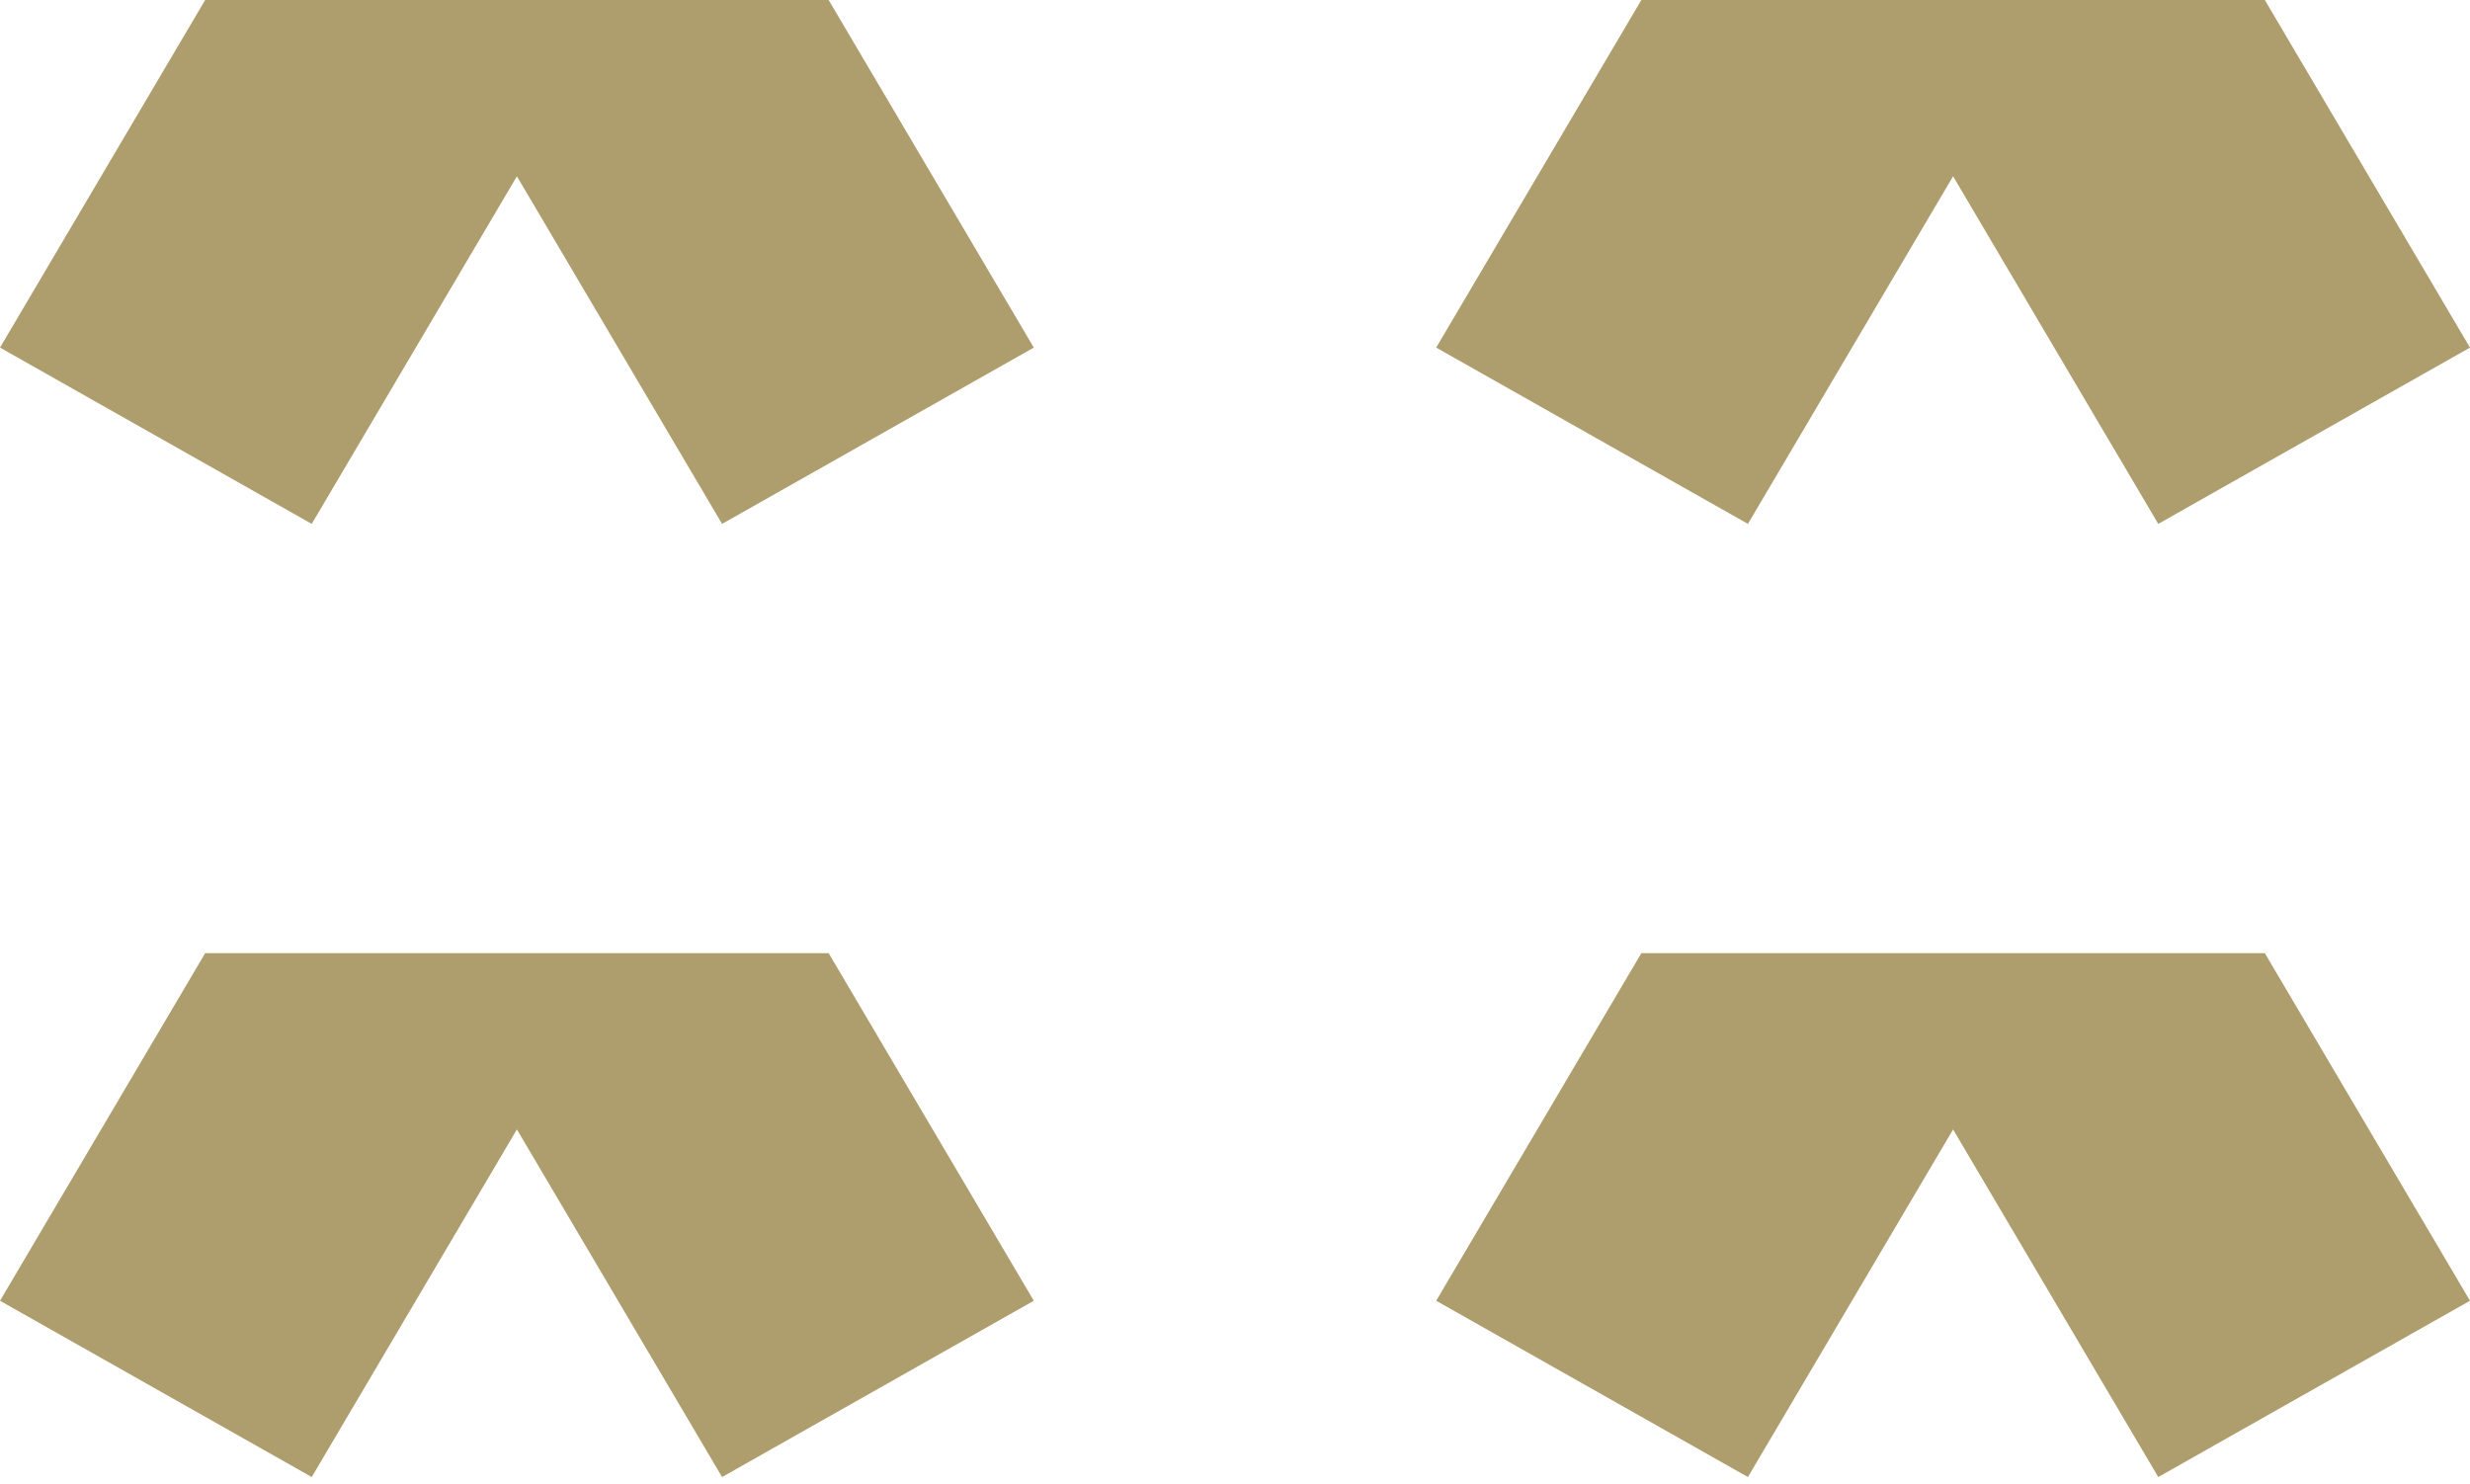
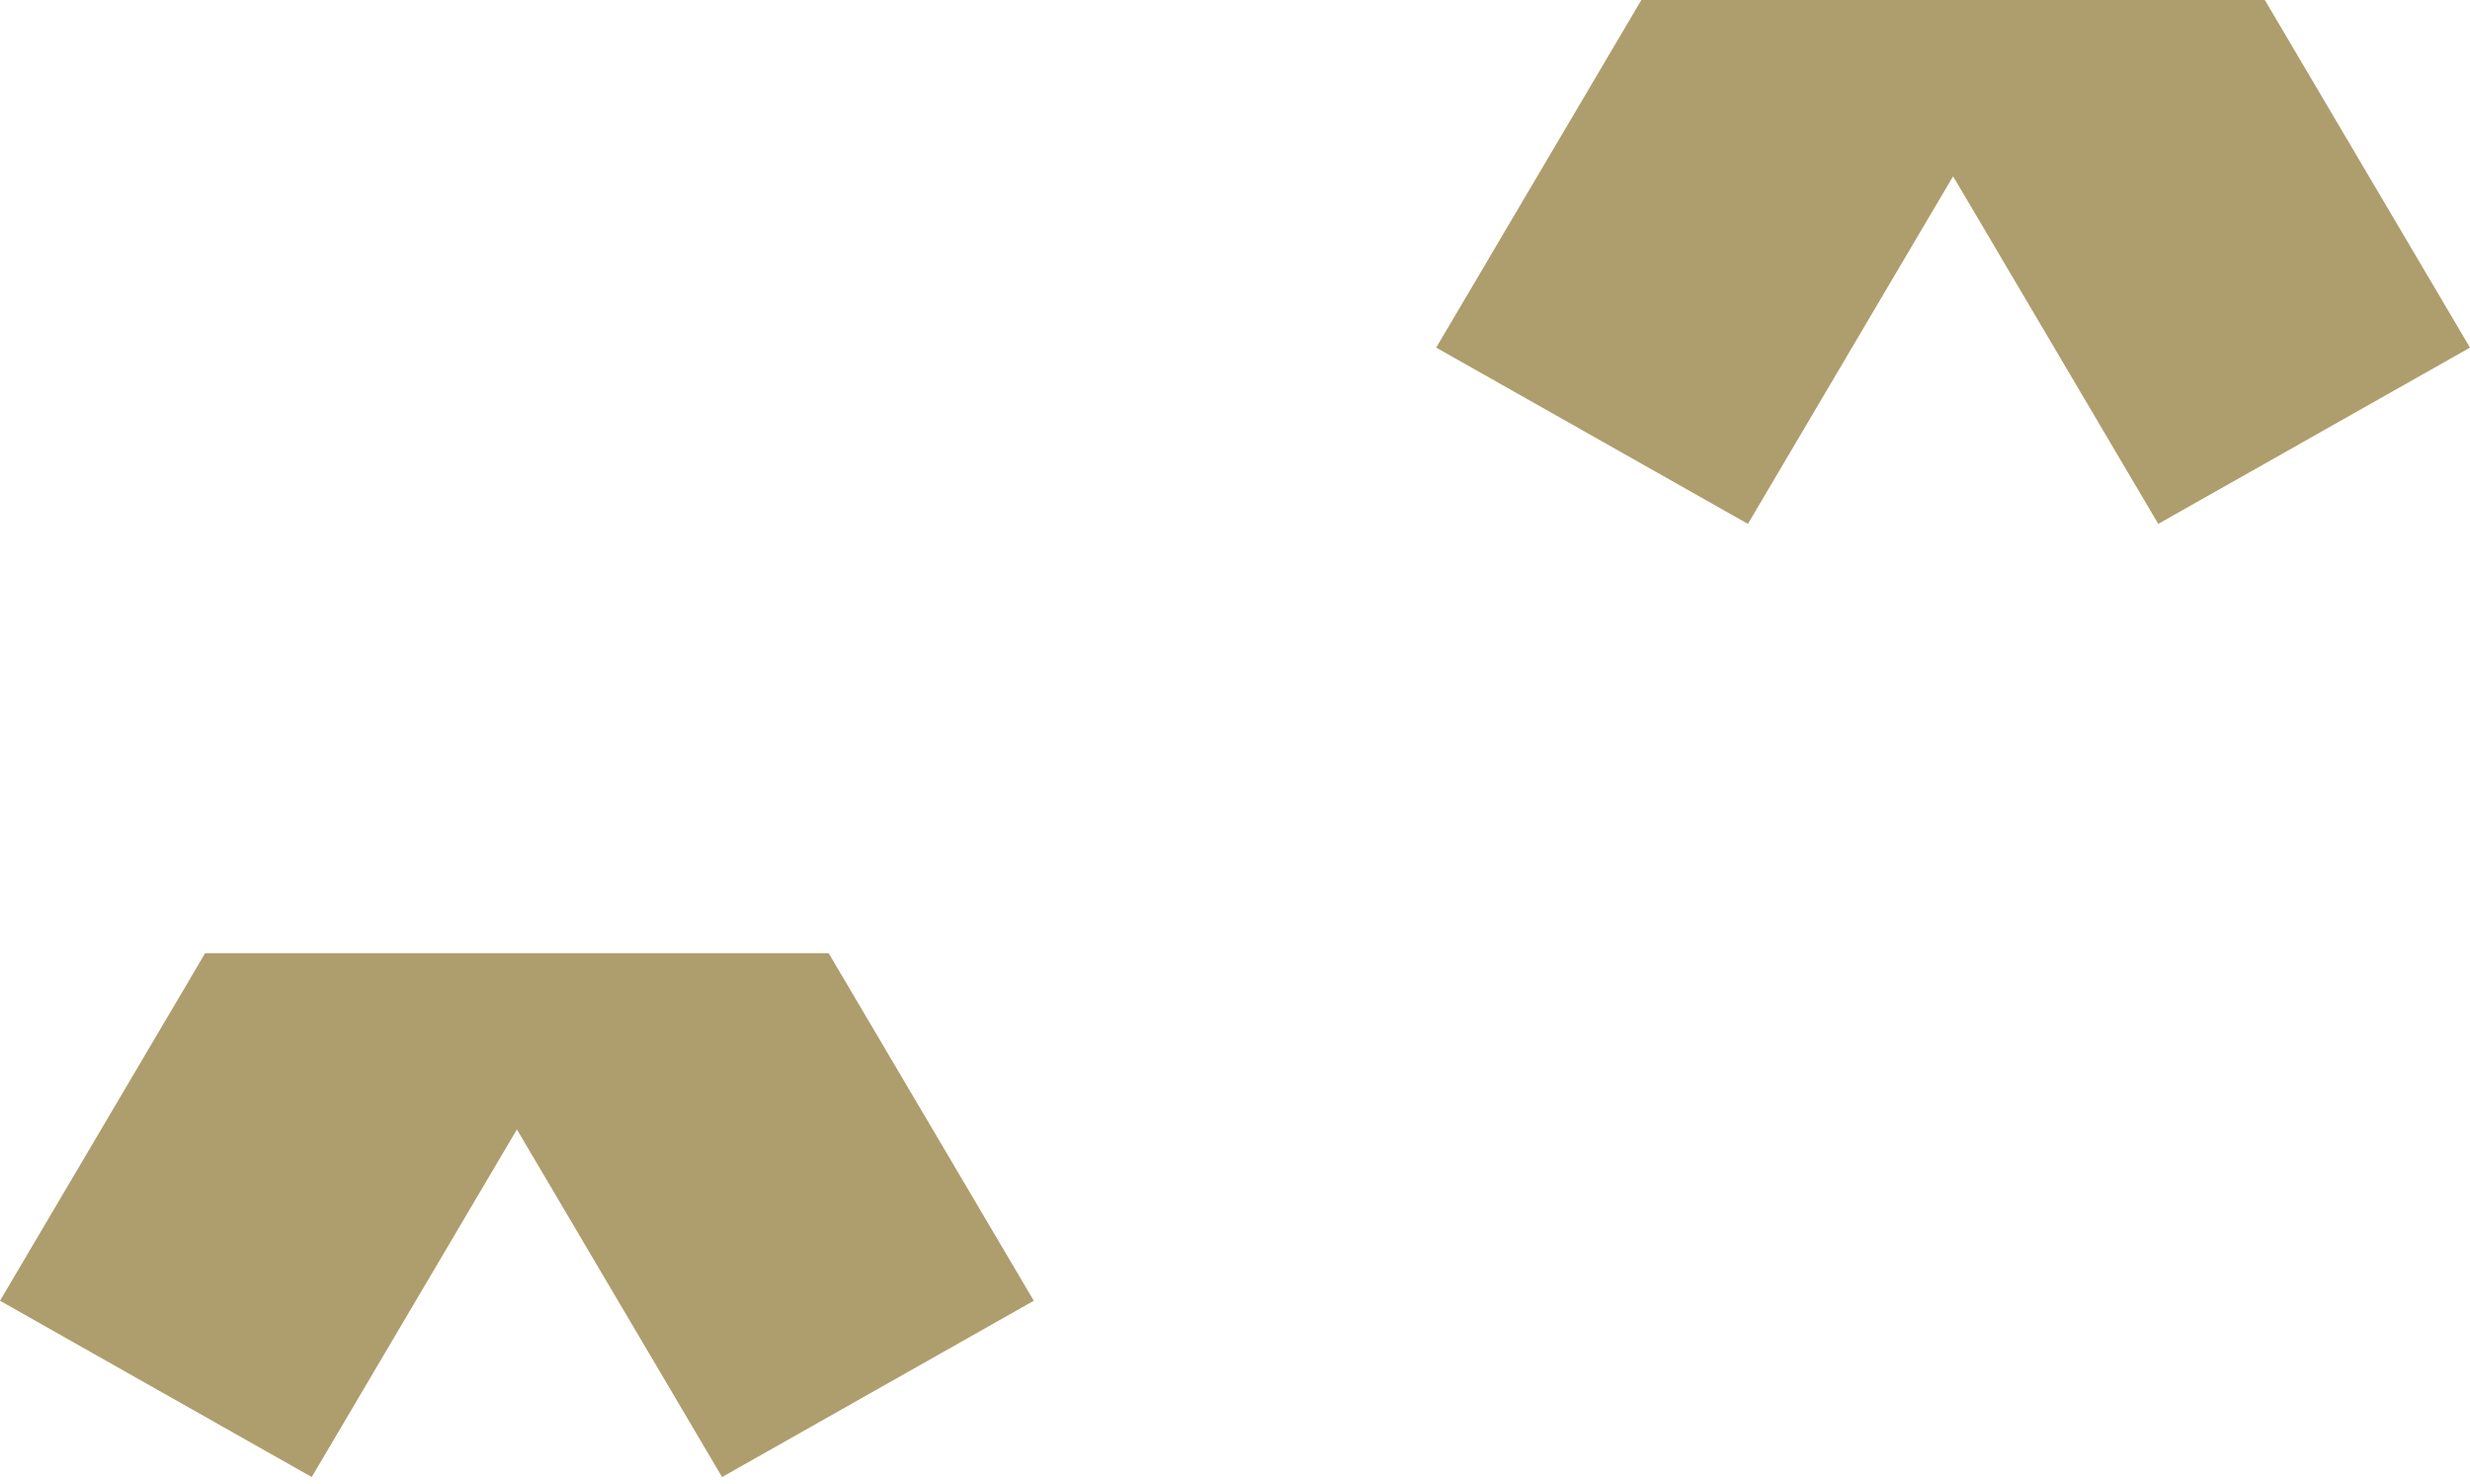
<svg xmlns="http://www.w3.org/2000/svg" id="Layer_1" x="0px" y="0px" viewBox="0 0 248 149" style="enable-background:new 0 0 248 149;" xml:space="preserve">
  <style type="text/css"> .st0{fill:#AE9E6D;} </style>
  <path class="st0" d="M20.6,95.7L0,130.6l31.3,17.7l20.6-34.9l20.6,34.9l31.3-17.7L83.2,95.7H20.6z" />
-   <path class="st0" d="M20.6,0L0,34.9l31.3,17.7l20.6-34.9l20.6,34.9l31.3-17.7L83.2,0H20.6z" />
  <path class="st0" d="M164.8,0l-20.6,34.9l31.3,17.7l20.6-34.9l20.6,34.9L248,34.9L227.4,0H164.8z" />
-   <path class="st0" d="M164.8,95.7l-20.6,34.9l31.3,17.7l20.6-34.9l20.6,34.9l31.3-17.7l-20.6-34.9H164.8z" />
</svg>